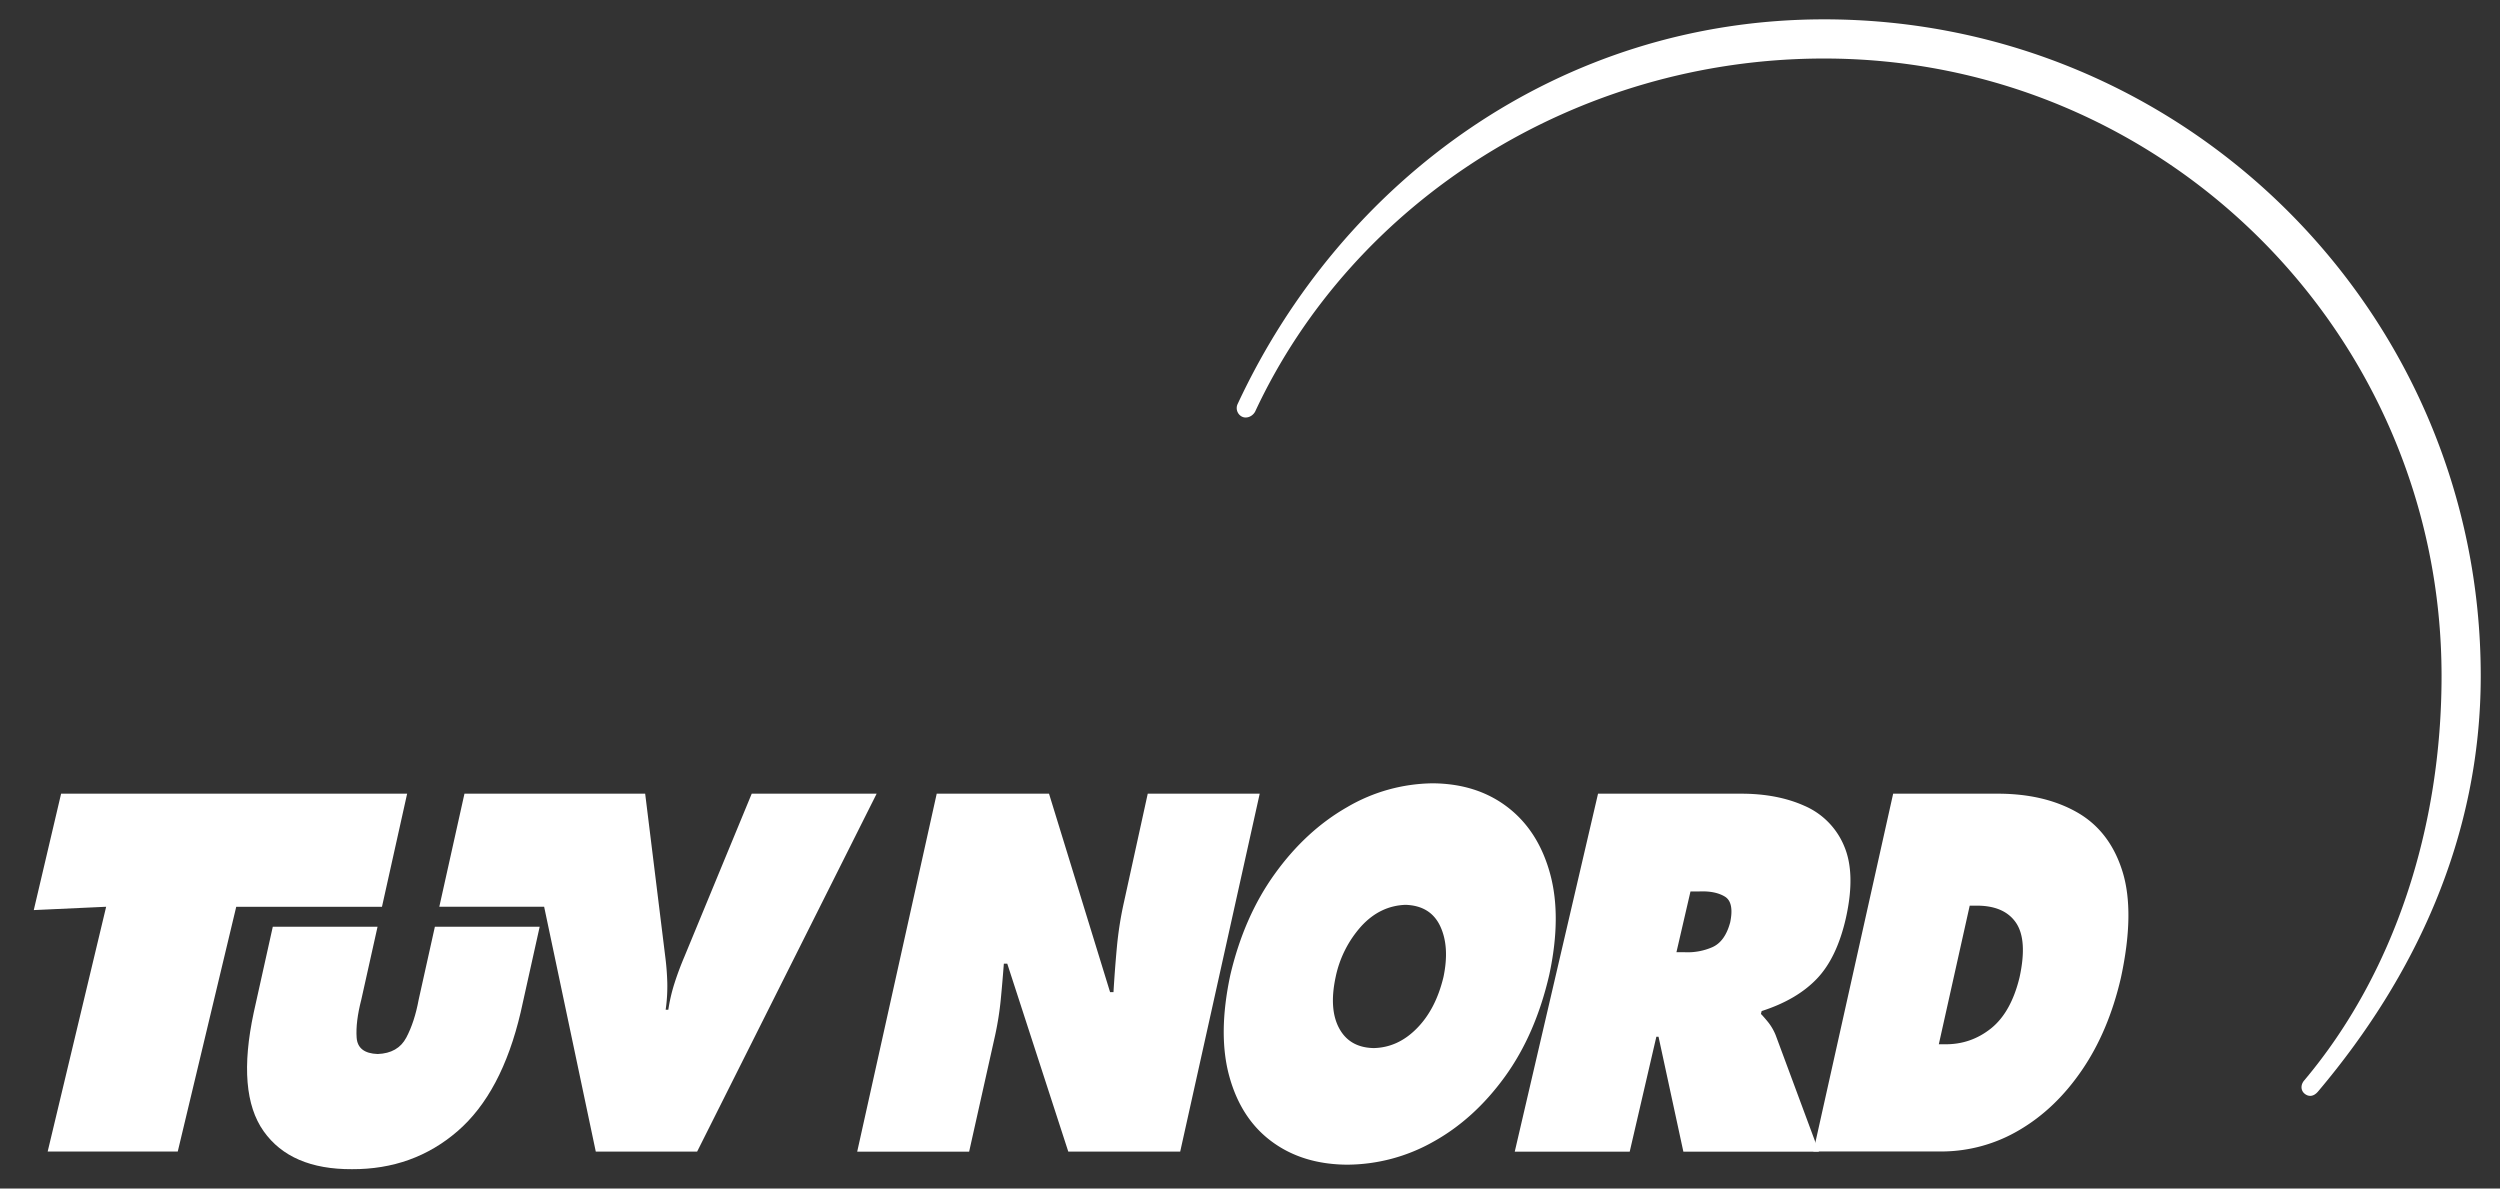
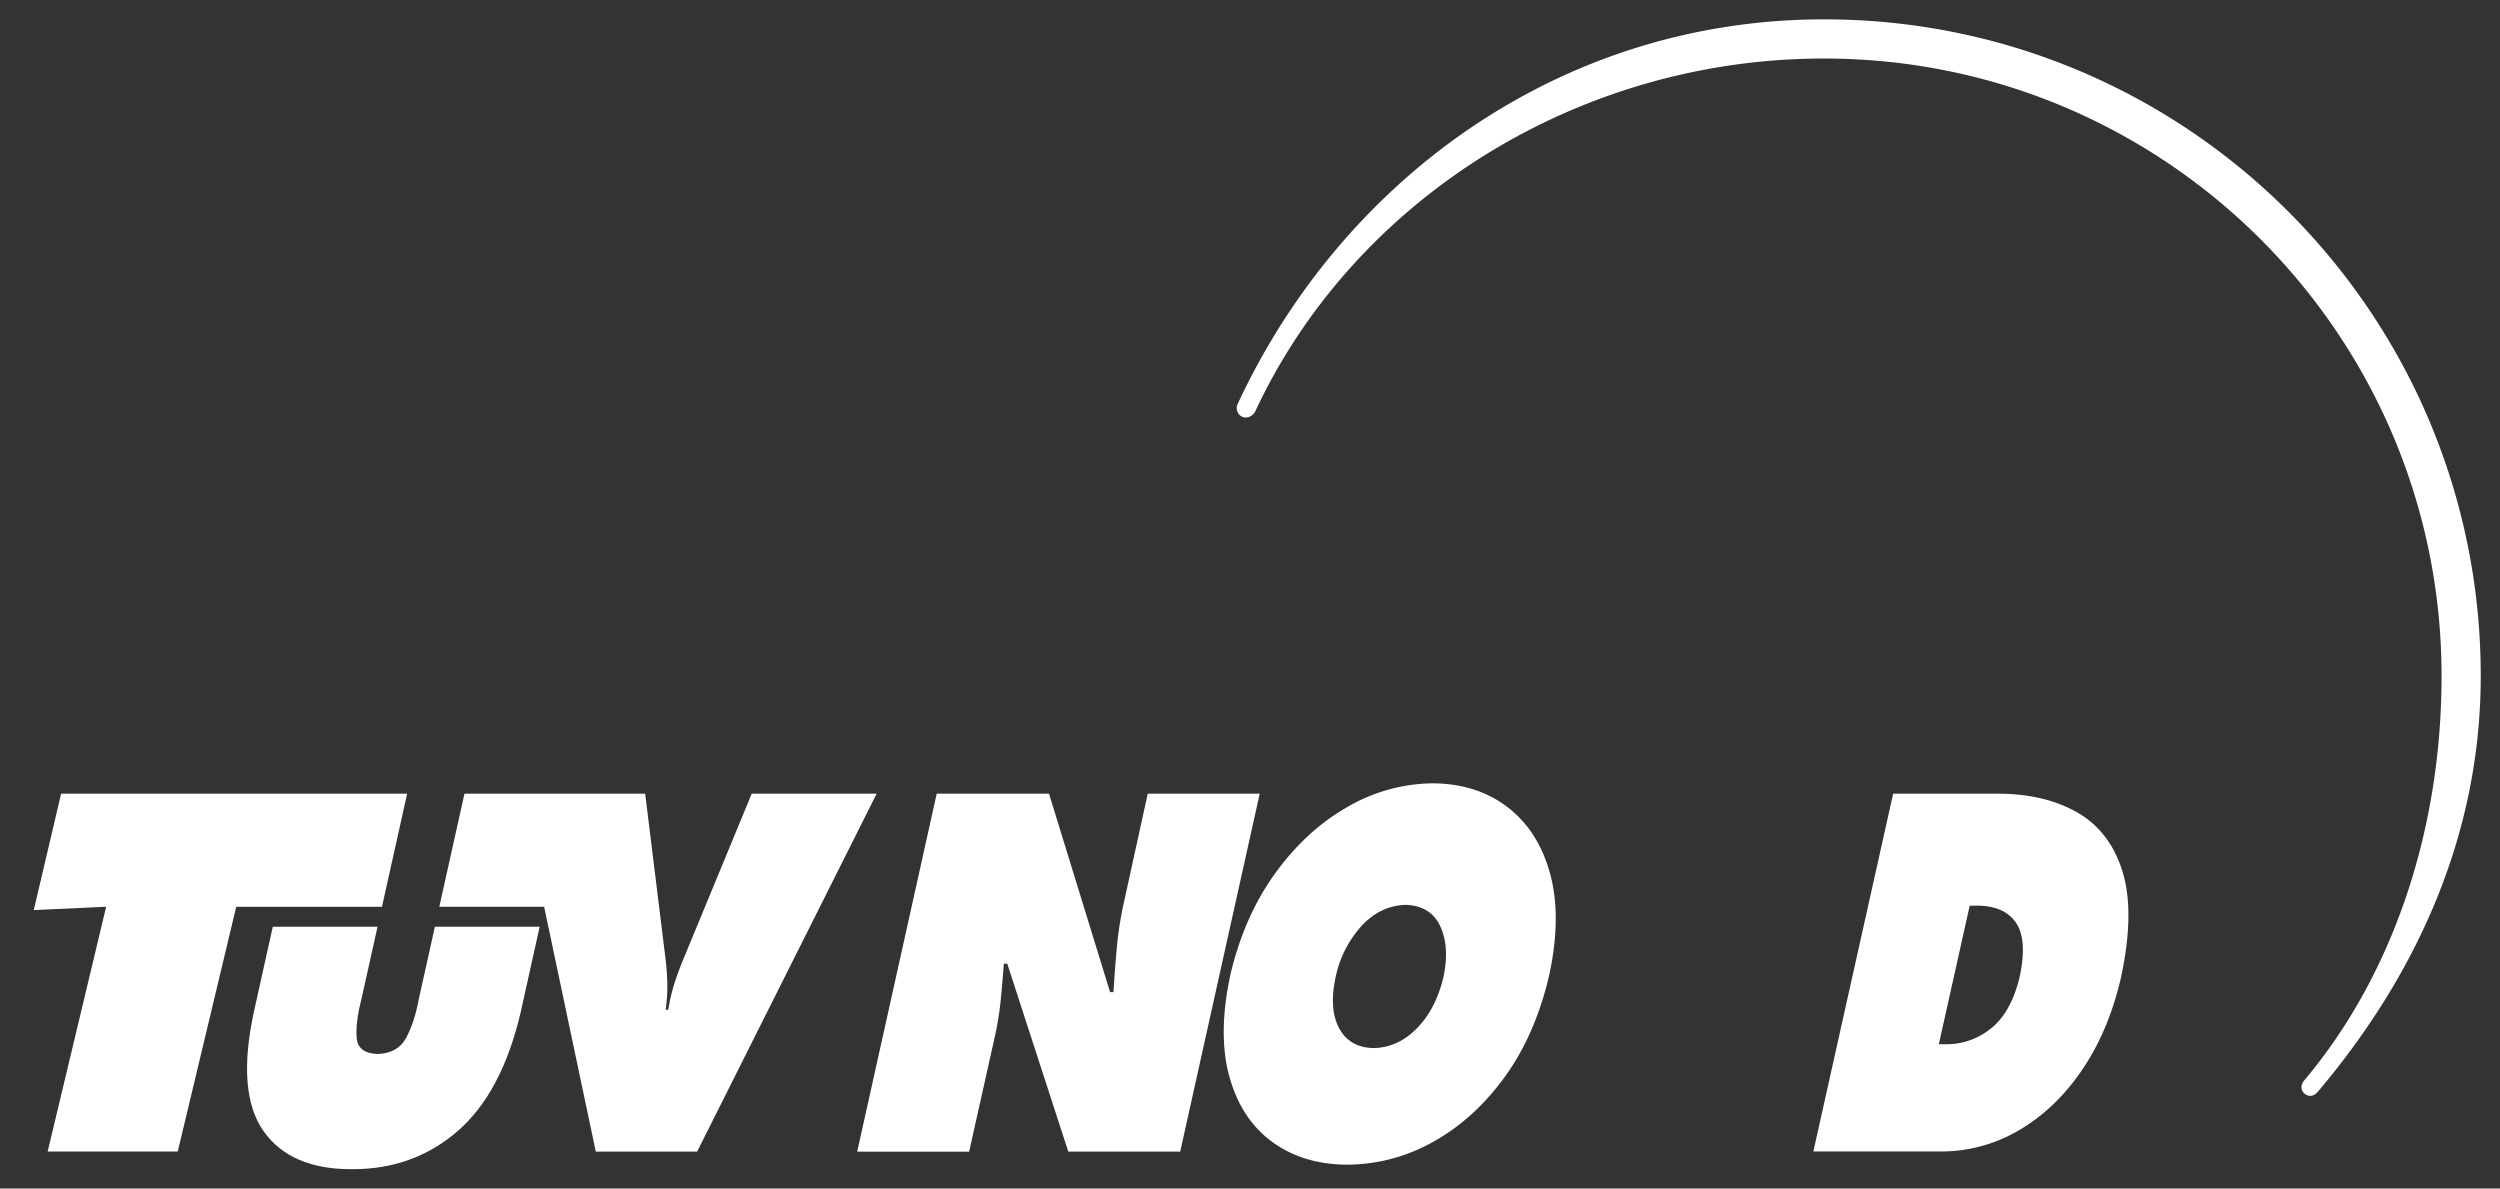
<svg xmlns="http://www.w3.org/2000/svg" width="61" height="29" fill="none">
  <rect width="100%" height="100%" fill="#333333" stroke="none" />
  <path fill="#fff" d="m13.168 22.613-.464 2.088c-.307 1.311-.82 2.277-1.54 2.9-.721.623-1.579.931-2.575.927-.998.005-1.717-.304-2.157-.927-.441-.623-.521-1.589-.24-2.9l.464-2.088h2.556l-.396 1.777c-.094.364-.132.674-.114.929.018.254.19.388.513.399.33-.012.563-.145.698-.4.135-.254.236-.564.303-.928l.395-1.777h2.557Z" />
-   <path fill="#fff" fill-rule="evenodd" d="M36.96 28.1h2.805l.65-2.804h.053l.606 2.804h3.307l-1.053-2.838a1.279 1.279 0 0 0-.176-.309 3.161 3.161 0 0 0-.185-.213l.017-.07c.572-.184 1.02-.446 1.346-.787.326-.34.563-.835.71-1.483.163-.73.147-1.318-.047-1.765a1.833 1.833 0 0 0-.962-.972c-.448-.201-.972-.3-1.574-.297h-3.465L36.96 28.1Zm4.288-6.349h.22c.256-.01.461.031.617.125.155.093.199.303.132.628-.084.314-.23.517-.438.608a1.502 1.502 0 0 1-.675.122h-.199l.343-1.483Z" clip-rule="evenodd" />
  <path fill="#fff" d="M20.916 28.1h2.731l.634-2.838c.063-.29.108-.577.137-.866.028-.289.053-.583.076-.883h.083l1.489 4.586h2.731l1.94-8.733h-2.732l-.574 2.618a8.67 8.67 0 0 0-.178 1.116c-.035.373-.062.742-.084 1.108h-.083l-1.49-4.842h-2.74l-1.94 8.733Z" />
  <path fill="#fff" fill-rule="evenodd" d="M34.957 19.113a4.212 4.212 0 0 0-2.088.582c-.67.383-1.257.924-1.76 1.622-.504.698-.866 1.522-1.089 2.473-.207.968-.214 1.797-.021 2.486.192.69.54 1.218 1.042 1.585.503.369 1.115.554 1.838.557a4.303 4.303 0 0 0 2.087-.556c.666-.368 1.25-.897 1.75-1.586.5-.689.861-1.518 1.085-2.486.205-.95.212-1.775.021-2.473s-.537-1.239-1.037-1.622c-.5-.383-1.109-.577-1.828-.582Zm-.66 2.965c.406.014.687.187.844.52.157.335.183.747.08 1.24-.125.522-.34.94-.649 1.253-.307.313-.659.474-1.054.482-.393-.008-.673-.169-.842-.482-.169-.313-.198-.73-.086-1.253a2.66 2.66 0 0 1 .627-1.24c.306-.333.666-.506 1.08-.52Zm9.949 6.018h3.134a3.735 3.735 0 0 0 1.89-.522c.588-.344 1.099-.832 1.53-1.464.432-.632.749-1.382.95-2.251.23-1.066.244-1.929.04-2.59-.205-.662-.576-1.146-1.114-1.451-.538-.305-1.192-.456-1.962-.452h-2.521l-1.947 8.73Zm3.815-5.998h.154c.456-.004.78.134.973.414.192.28.222.725.089 1.335-.138.57-.37.985-.697 1.247-.328.261-.7.39-1.12.386h-.153l.754-3.382Z" clip-rule="evenodd" />
  <path fill="#fff" d="M7.378 19.366h2.556l-.614 2.76H5.764l-1.427 5.972H1.163l1.427-5.973-1.766.081.667-2.84h5.887Zm10.964 0h3.048l-4.38 8.733h-2.473l-1.26-5.974h-2.558l.614-2.76h4.409l.49 3.975a6.3 6.3 0 0 1 .05.644c.004.216-.008.433-.04.653h.065a4.15 4.15 0 0 1 .153-.653c.069-.216.15-.43.241-.645l1.641-3.973Zm11.859-9.514c2.55-5.47 7.874-9.38 14.307-9.38 8.849 0 16.022 7.173 16.022 16.022 0 3.936-1.61 7.343-3.964 10.132-.11.135-.232.14-.33.063-.1-.08-.104-.215-.018-.321l.014-.016c2.199-2.62 3.342-6.171 3.342-9.858 0-8.32-6.745-15.066-15.066-15.066-6.05 0-11.486 3.472-13.883 8.616-.063.116-.208.18-.324.121a.235.235 0 0 1-.1-.313Z" />
</svg>